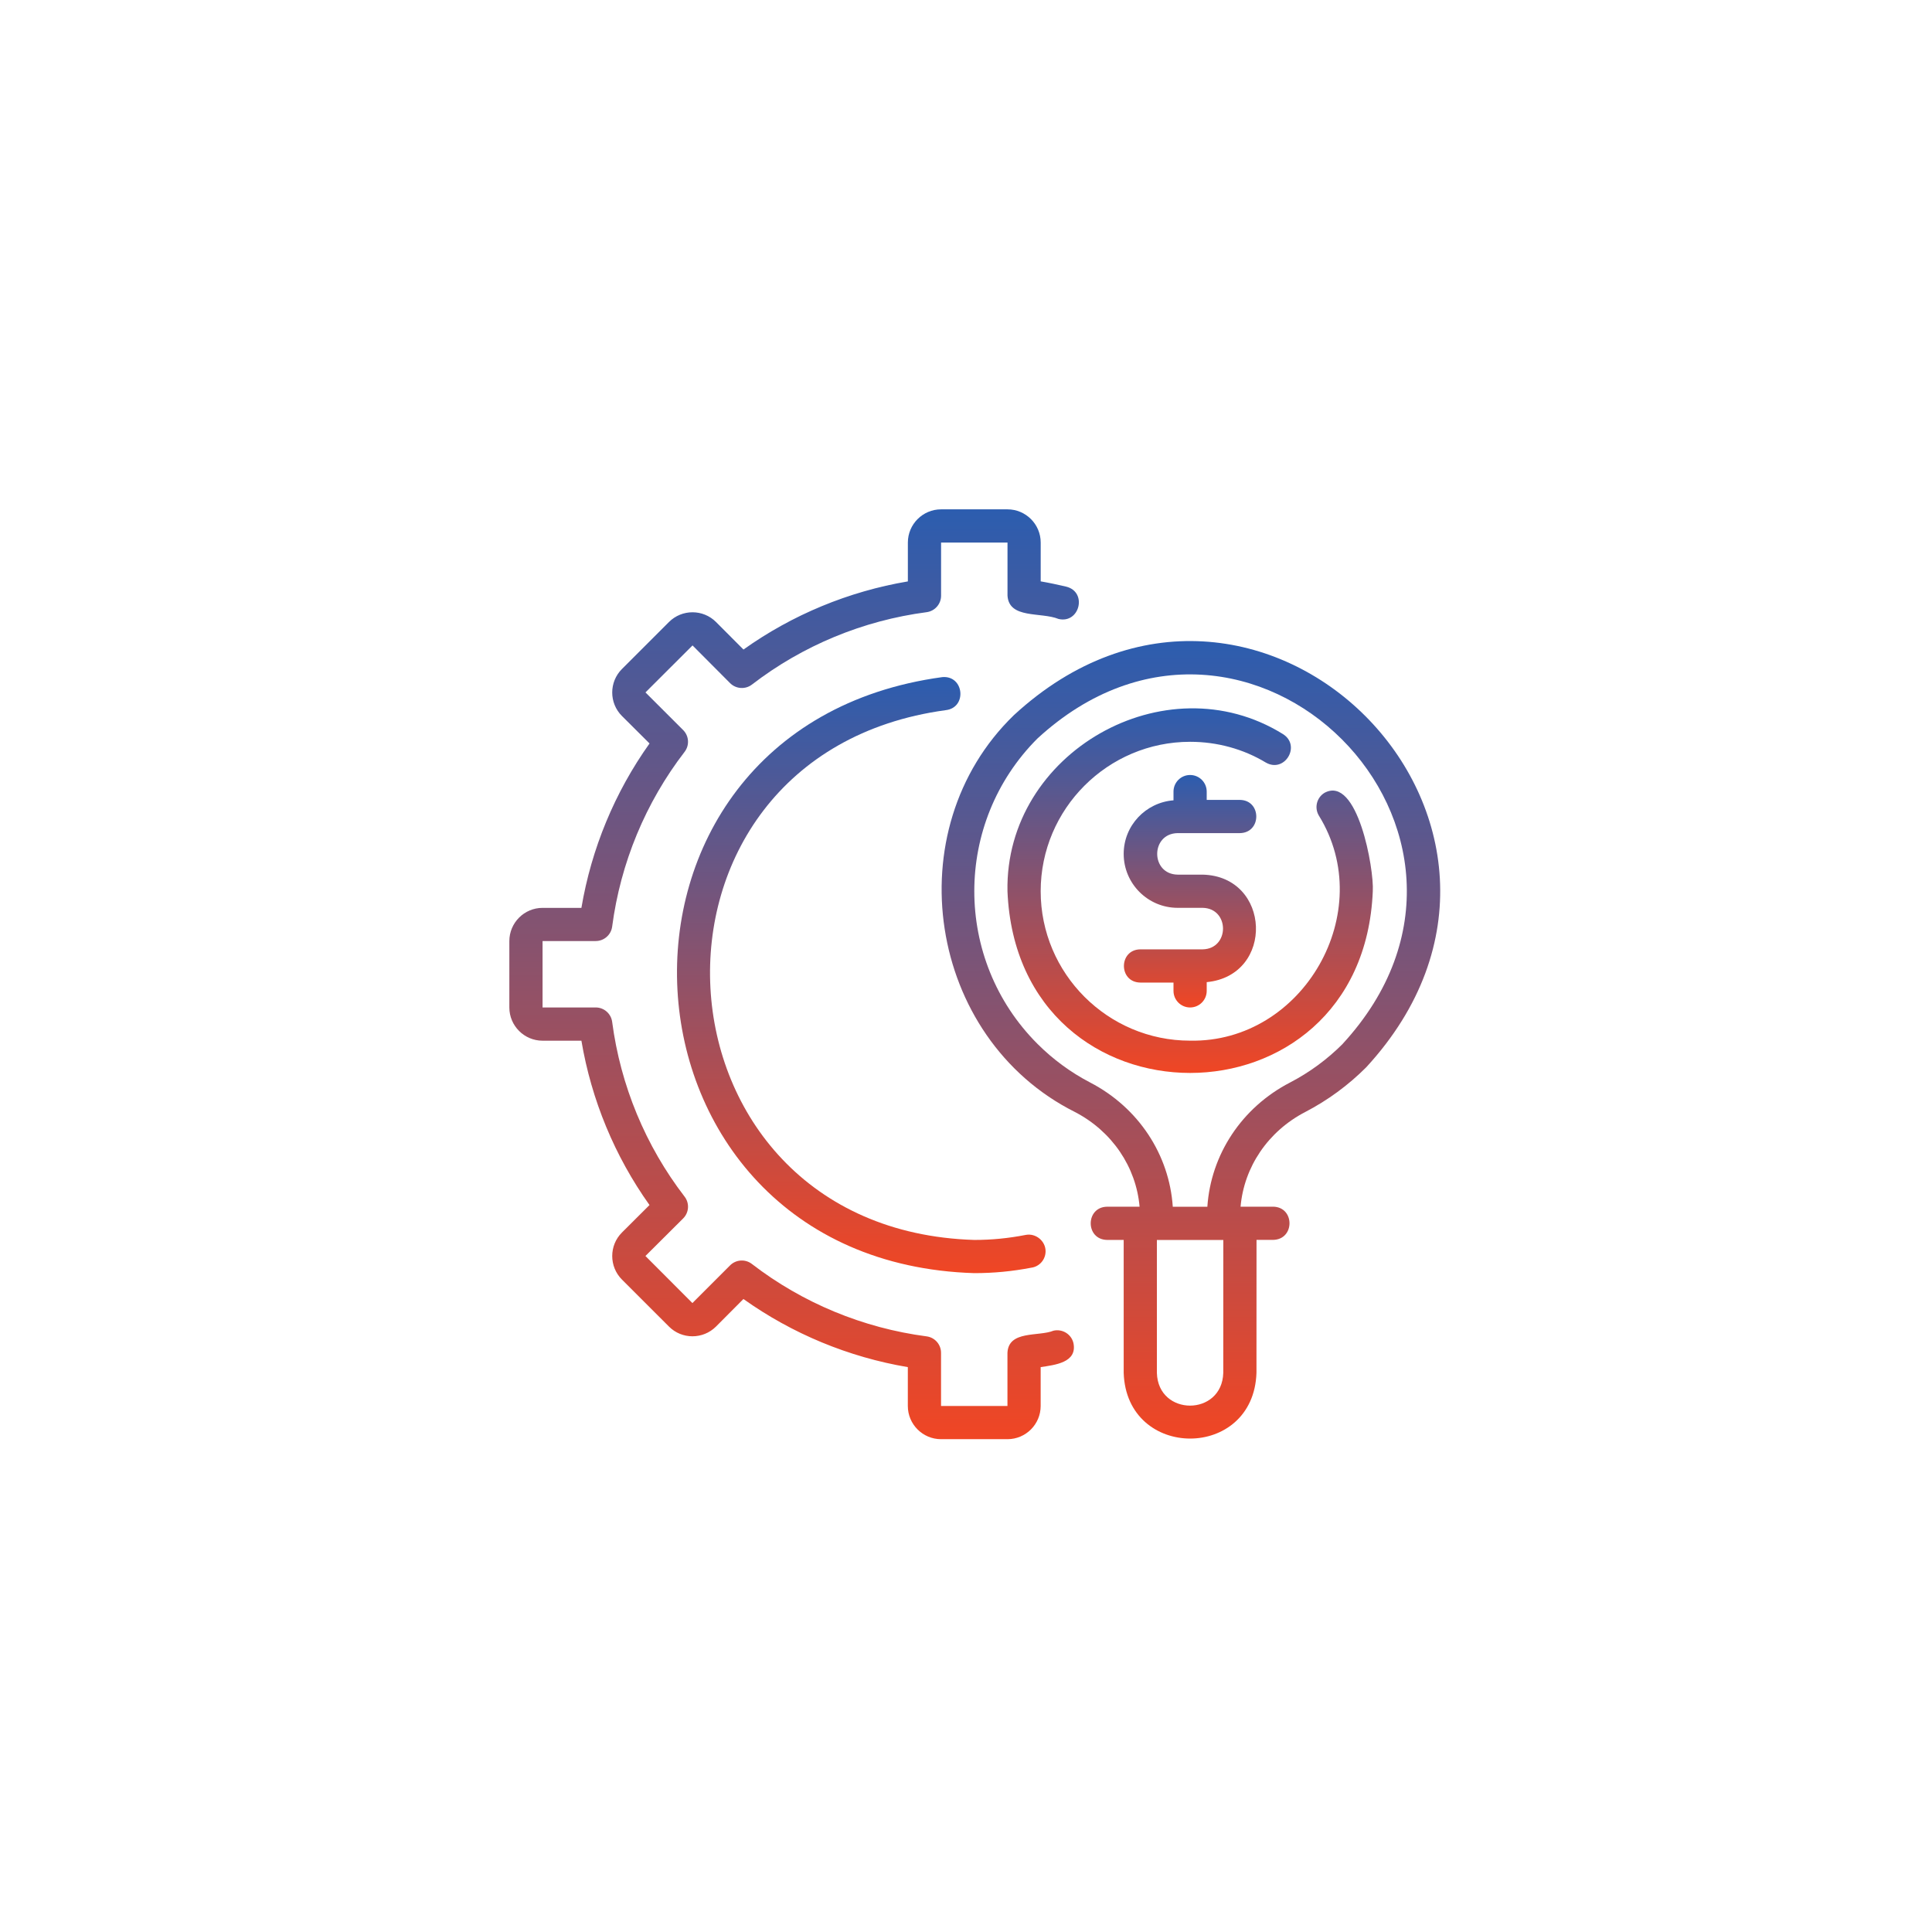
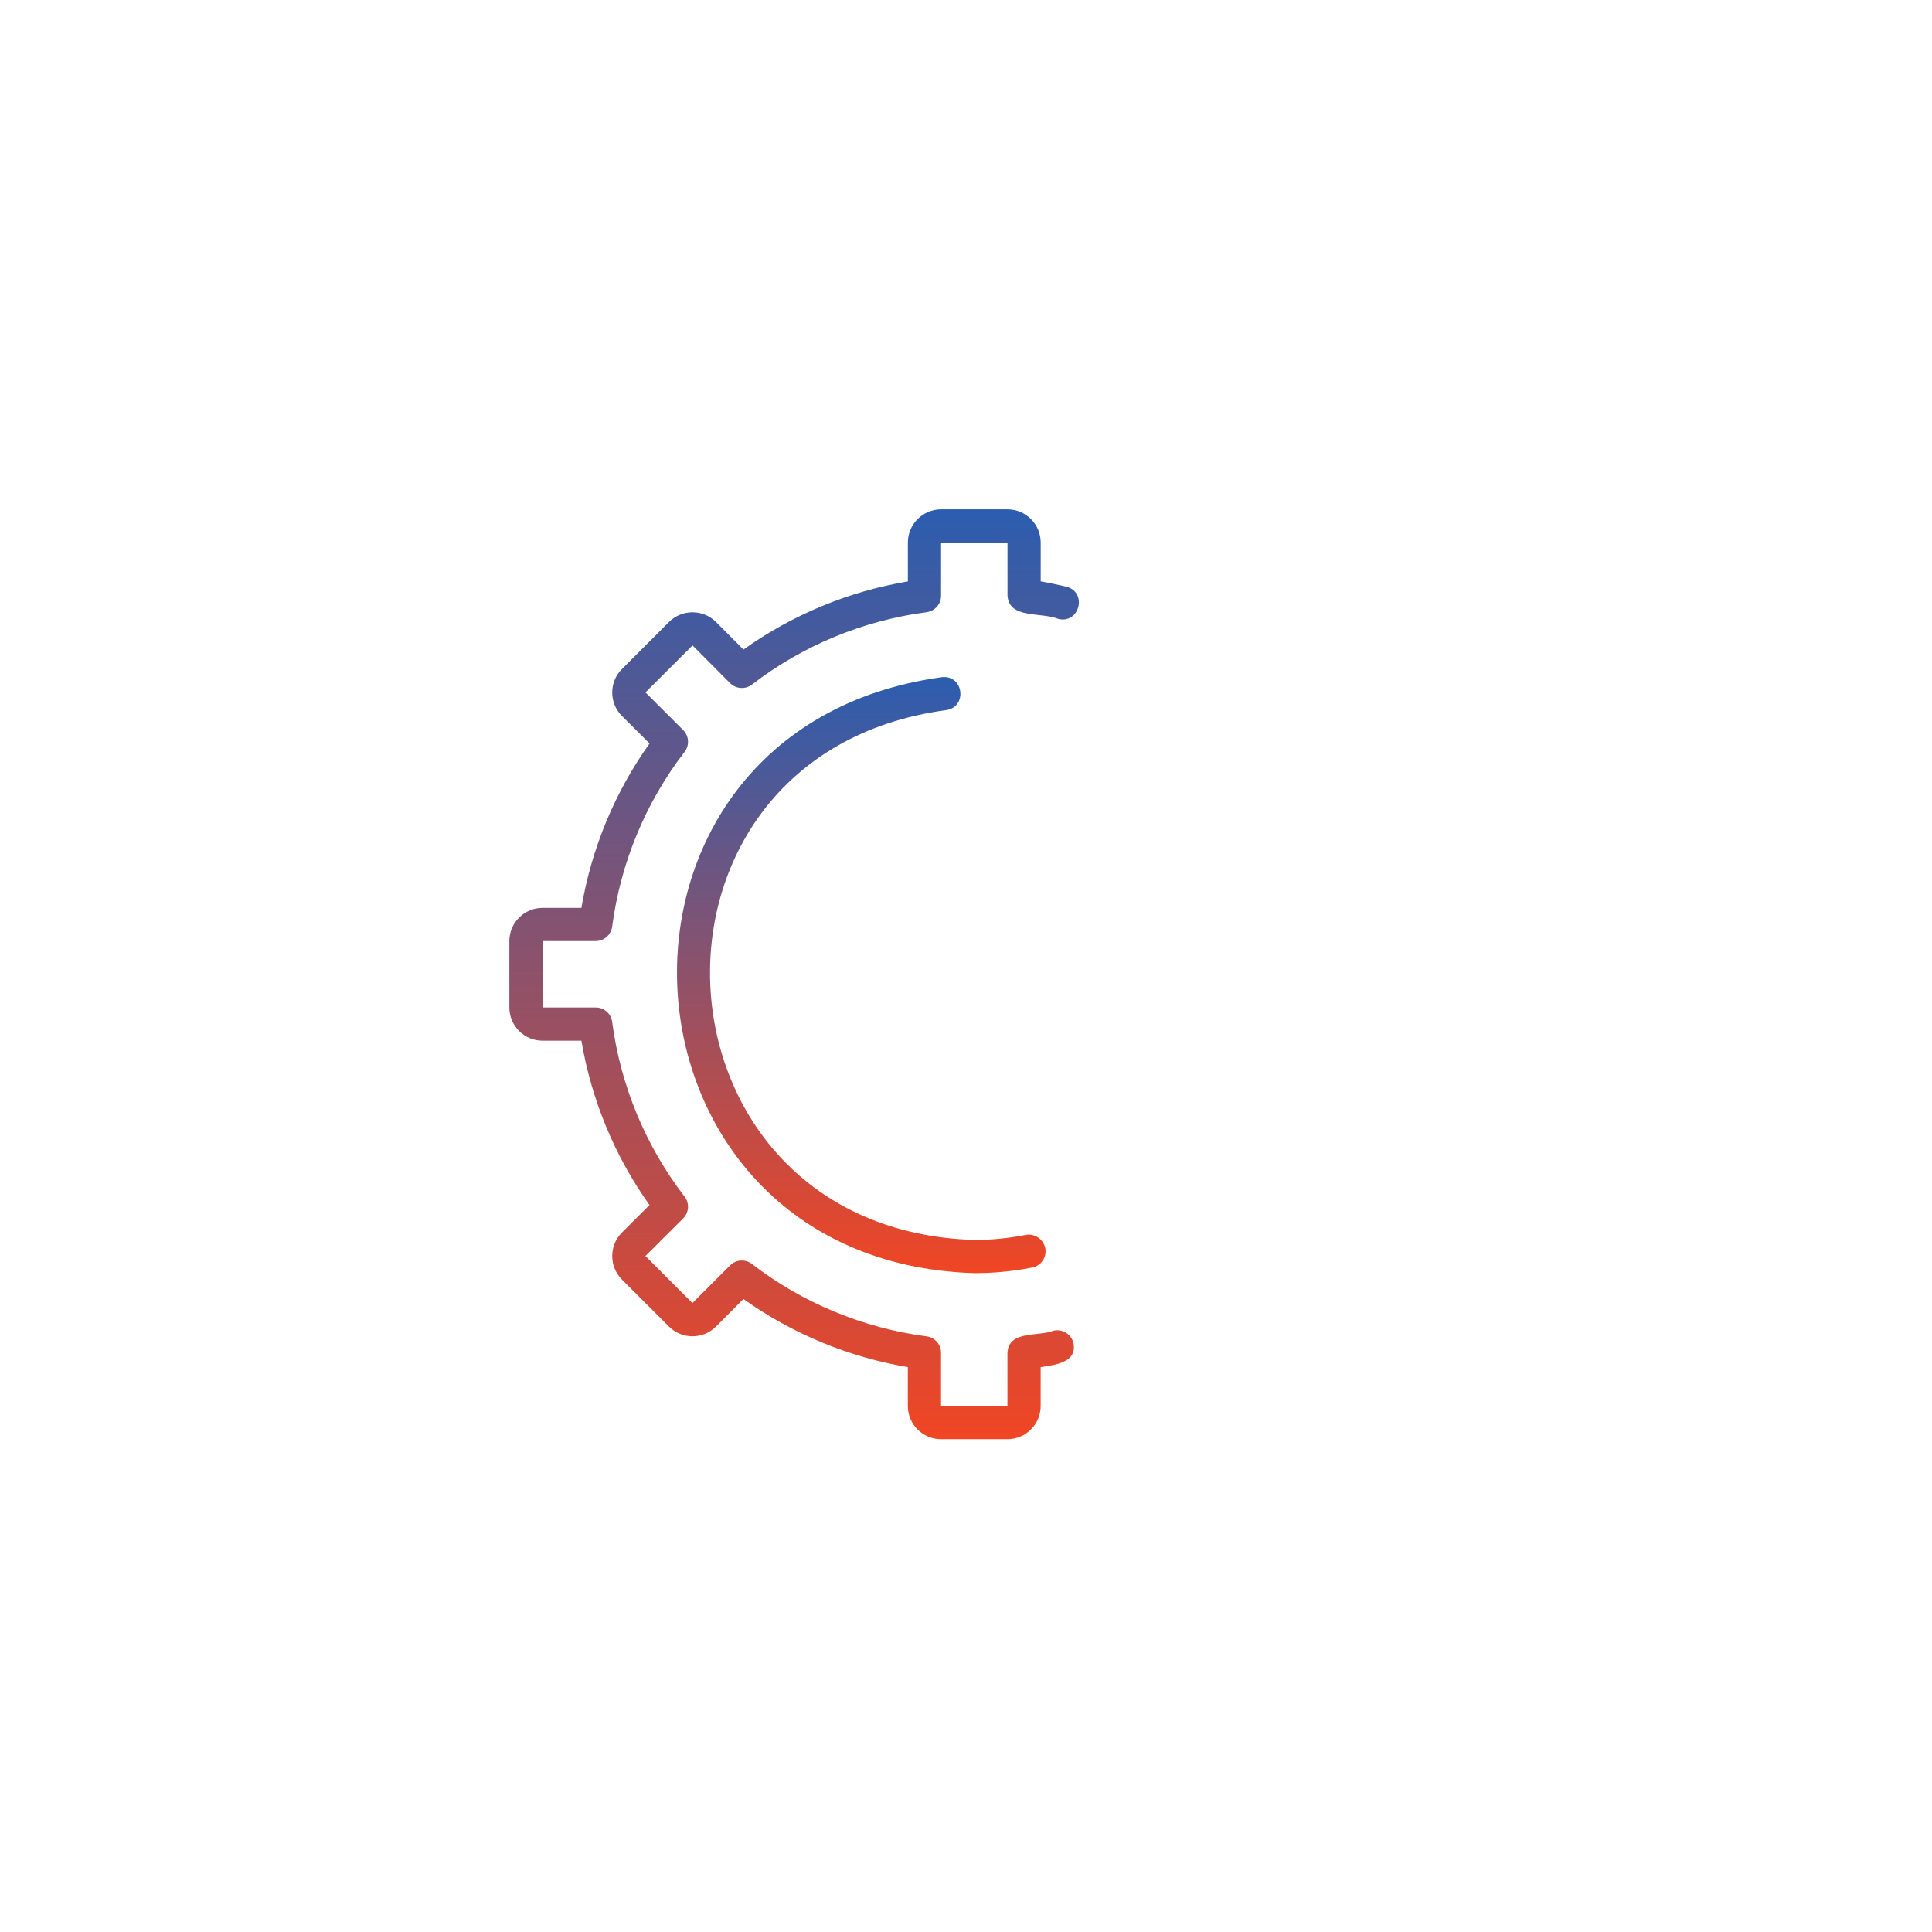
<svg xmlns="http://www.w3.org/2000/svg" width="110" height="110" viewBox="0 0 110 110" fill="none">
  <g filter="url(#filter0_d_363_912)">
-     <rect x="20" y="20" width="70" height="70" rx="35" fill="white" />
-   </g>
-   <path d="M57.731 40.714C50.974 47.254 52.81 59.102 61.2 63.312C63.323 64.413 64.687 66.448 64.883 68.705H63.032C61.794 68.724 61.787 70.575 63.032 70.596H63.978V78.16C64.134 83.149 71.38 83.161 71.538 78.16L71.541 70.594H72.486C73.727 70.573 73.732 68.724 72.486 68.703H70.633C70.829 66.446 72.193 64.413 74.316 63.312C75.594 62.648 76.762 61.792 77.785 60.769C90.534 46.925 71.586 27.96 57.731 40.714ZM69.648 78.162C69.581 80.653 65.932 80.653 65.868 78.162V70.599H69.65L69.648 78.164L69.648 78.162ZM76.45 59.433C75.563 60.32 74.552 61.062 73.446 61.636C70.692 63.064 68.941 65.742 68.742 68.706H66.773C66.575 65.742 64.823 63.064 62.07 61.634C60.964 61.059 59.952 60.317 59.066 59.431C54.275 54.638 54.275 46.843 59.066 42.049C71.07 31 87.497 47.426 76.448 59.431L76.45 59.433Z" fill="url(#paint0_linear_363_912)" />
-   <path d="M75.414 45.139C74.967 45.408 74.823 45.989 75.09 46.436C78.477 51.905 74.206 59.374 67.761 59.251C63.069 59.251 59.252 55.434 59.252 50.743C59.252 46.052 63.07 42.235 67.761 42.235C69.295 42.235 70.784 42.641 72.067 43.414C73.143 44.038 74.095 42.45 73.041 41.793C66.35 37.642 57.21 42.854 57.361 50.743C57.933 64.539 77.591 64.537 78.161 50.743C78.239 49.488 77.296 44.125 75.414 45.139L75.414 45.139Z" fill="url(#paint1_linear_363_912)" />
+     </g>
  <path d="M36.979 68.611L35.412 70.173C34.673 70.911 34.673 72.114 35.412 72.854L38.088 75.529C38.825 76.269 40.028 76.267 40.768 75.527L42.328 73.96C45.108 75.94 48.315 77.269 51.688 77.838V80.051C51.688 81.093 52.536 81.941 53.579 81.941H57.36C58.403 81.941 59.251 81.093 59.251 80.051V77.838C60.057 77.713 61.343 77.585 61.118 76.472C61 75.962 60.49 75.65 59.984 75.763C59.138 76.111 57.422 75.728 57.36 77.025V80.051H53.579V77.025C53.579 76.55 53.227 76.148 52.756 76.087C49.135 75.612 45.694 74.187 42.81 71.965C42.434 71.674 41.9 71.71 41.565 72.048L39.423 74.191L36.748 71.511L38.894 69.374C39.232 69.039 39.267 68.505 38.976 68.129C36.755 65.243 35.33 61.804 34.854 58.183C34.793 57.713 34.391 57.36 33.916 57.36H30.891V53.579H33.916C34.391 53.579 34.793 53.227 34.854 52.756C35.33 49.135 36.755 45.694 38.976 42.81C39.267 42.434 39.232 41.9 38.894 41.565L36.75 39.423L39.43 36.748L41.567 38.894C41.902 39.229 42.437 39.265 42.812 38.977C45.698 36.755 49.137 35.33 52.758 34.855C53.229 34.793 53.581 34.391 53.581 33.916V30.891H57.363V33.916C57.452 35.252 59.27 34.833 60.272 35.242C61.471 35.521 61.924 33.708 60.712 33.403C60.206 33.283 59.721 33.181 59.253 33.101V30.891C59.253 29.849 58.405 29 57.363 29H53.581C52.539 29 51.69 29.849 51.69 30.891V33.103C48.315 33.673 45.11 35.001 42.33 36.982L40.768 35.415C40.031 34.677 38.828 34.675 38.088 35.415L35.412 38.09C34.672 38.828 34.672 40.031 35.415 40.77L36.982 42.33C35.001 45.11 33.673 48.317 33.103 51.69H30.891C29.849 51.69 29 52.539 29 53.581V57.363C29 58.405 29.849 59.253 30.891 59.253H33.103C33.673 62.629 35.001 65.834 36.982 68.613L36.979 68.611Z" fill="url(#paint2_linear_363_912)" />
  <path d="M53.849 40.433C55.078 40.289 54.891 38.443 53.651 38.552C32.414 41.442 34.069 71.83 55.471 72.487C56.572 72.487 57.633 72.386 58.713 72.178C59.176 72.119 59.531 71.722 59.531 71.24C59.531 70.656 58.971 70.2 58.399 70.311C57.423 70.502 56.466 70.597 55.471 70.597C36.442 70.013 34.984 42.998 53.849 40.433Z" fill="url(#paint3_linear_363_912)" />
-   <path d="M67.05 47.434H70.596C71.837 47.415 71.839 45.562 70.596 45.543H68.705V45.071C68.705 44.548 68.282 44.125 67.759 44.125C67.237 44.125 66.814 44.548 66.814 45.071V45.567C65.233 45.69 63.978 47.002 63.978 48.616C63.978 50.31 65.356 51.688 67.05 51.688H68.469C70.021 51.714 70.021 54.026 68.469 54.052H64.923C63.682 54.071 63.68 55.924 64.923 55.943H66.814V56.416C66.814 56.938 67.237 57.361 67.759 57.361C68.282 57.361 68.705 56.938 68.705 56.416V55.919C72.588 55.541 72.373 49.885 68.469 49.798H67.05C65.498 49.772 65.498 47.46 67.05 47.434Z" fill="url(#paint4_linear_363_912)" />
  <defs>
    <filter id="filter0_d_363_912" x="0" y="0" width="110" height="110" filterUnits="userSpaceOnUse" color-interpolation-filters="sRGB">
      <feFlood flood-opacity="0" result="BackgroundImageFix" />
      <feColorMatrix in="SourceAlpha" type="matrix" values="0 0 0 0 0 0 0 0 0 0 0 0 0 0 0 0 0 0 127 0" result="hardAlpha" />
      <feOffset />
      <feGaussianBlur stdDeviation="10" />
      <feComposite in2="hardAlpha" operator="out" />
      <feColorMatrix type="matrix" values="0 0 0 0 1 0 0 0 0 1 0 0 0 0 1 0 0 0 0.1 0" />
      <feBlend mode="normal" in2="BackgroundImageFix" result="effect1_dropShadow_363_912" />
      <feBlend mode="normal" in="SourceGraphic" in2="effect1_dropShadow_363_912" result="shape" />
    </filter>
    <linearGradient id="paint0_linear_363_912" x1="67.806" y1="36.499" x2="67.806" y2="81.906" gradientUnits="userSpaceOnUse">
      <stop stop-color="#2C5DAF" />
      <stop offset="1" stop-color="#F04624" />
    </linearGradient>
    <linearGradient id="paint1_linear_363_912" x1="67.762" y1="40.33" x2="67.762" y2="61.089" gradientUnits="userSpaceOnUse">
      <stop stop-color="#2C5DAF" />
      <stop offset="1" stop-color="#F04624" />
    </linearGradient>
    <linearGradient id="paint2_linear_363_912" x1="45.213" y1="29" x2="45.213" y2="81.941" gradientUnits="userSpaceOnUse">
      <stop stop-color="#2C5DAF" />
      <stop offset="1" stop-color="#F04624" />
    </linearGradient>
    <linearGradient id="paint3_linear_363_912" x1="49.038" y1="38.547" x2="49.038" y2="72.487" gradientUnits="userSpaceOnUse">
      <stop stop-color="#2C5DAF" />
      <stop offset="1" stop-color="#F04624" />
    </linearGradient>
    <linearGradient id="paint4_linear_363_912" x1="67.752" y1="44.125" x2="67.752" y2="57.361" gradientUnits="userSpaceOnUse">
      <stop stop-color="#2C5DAF" />
      <stop offset="1" stop-color="#F04624" />
    </linearGradient>
  </defs>
</svg>